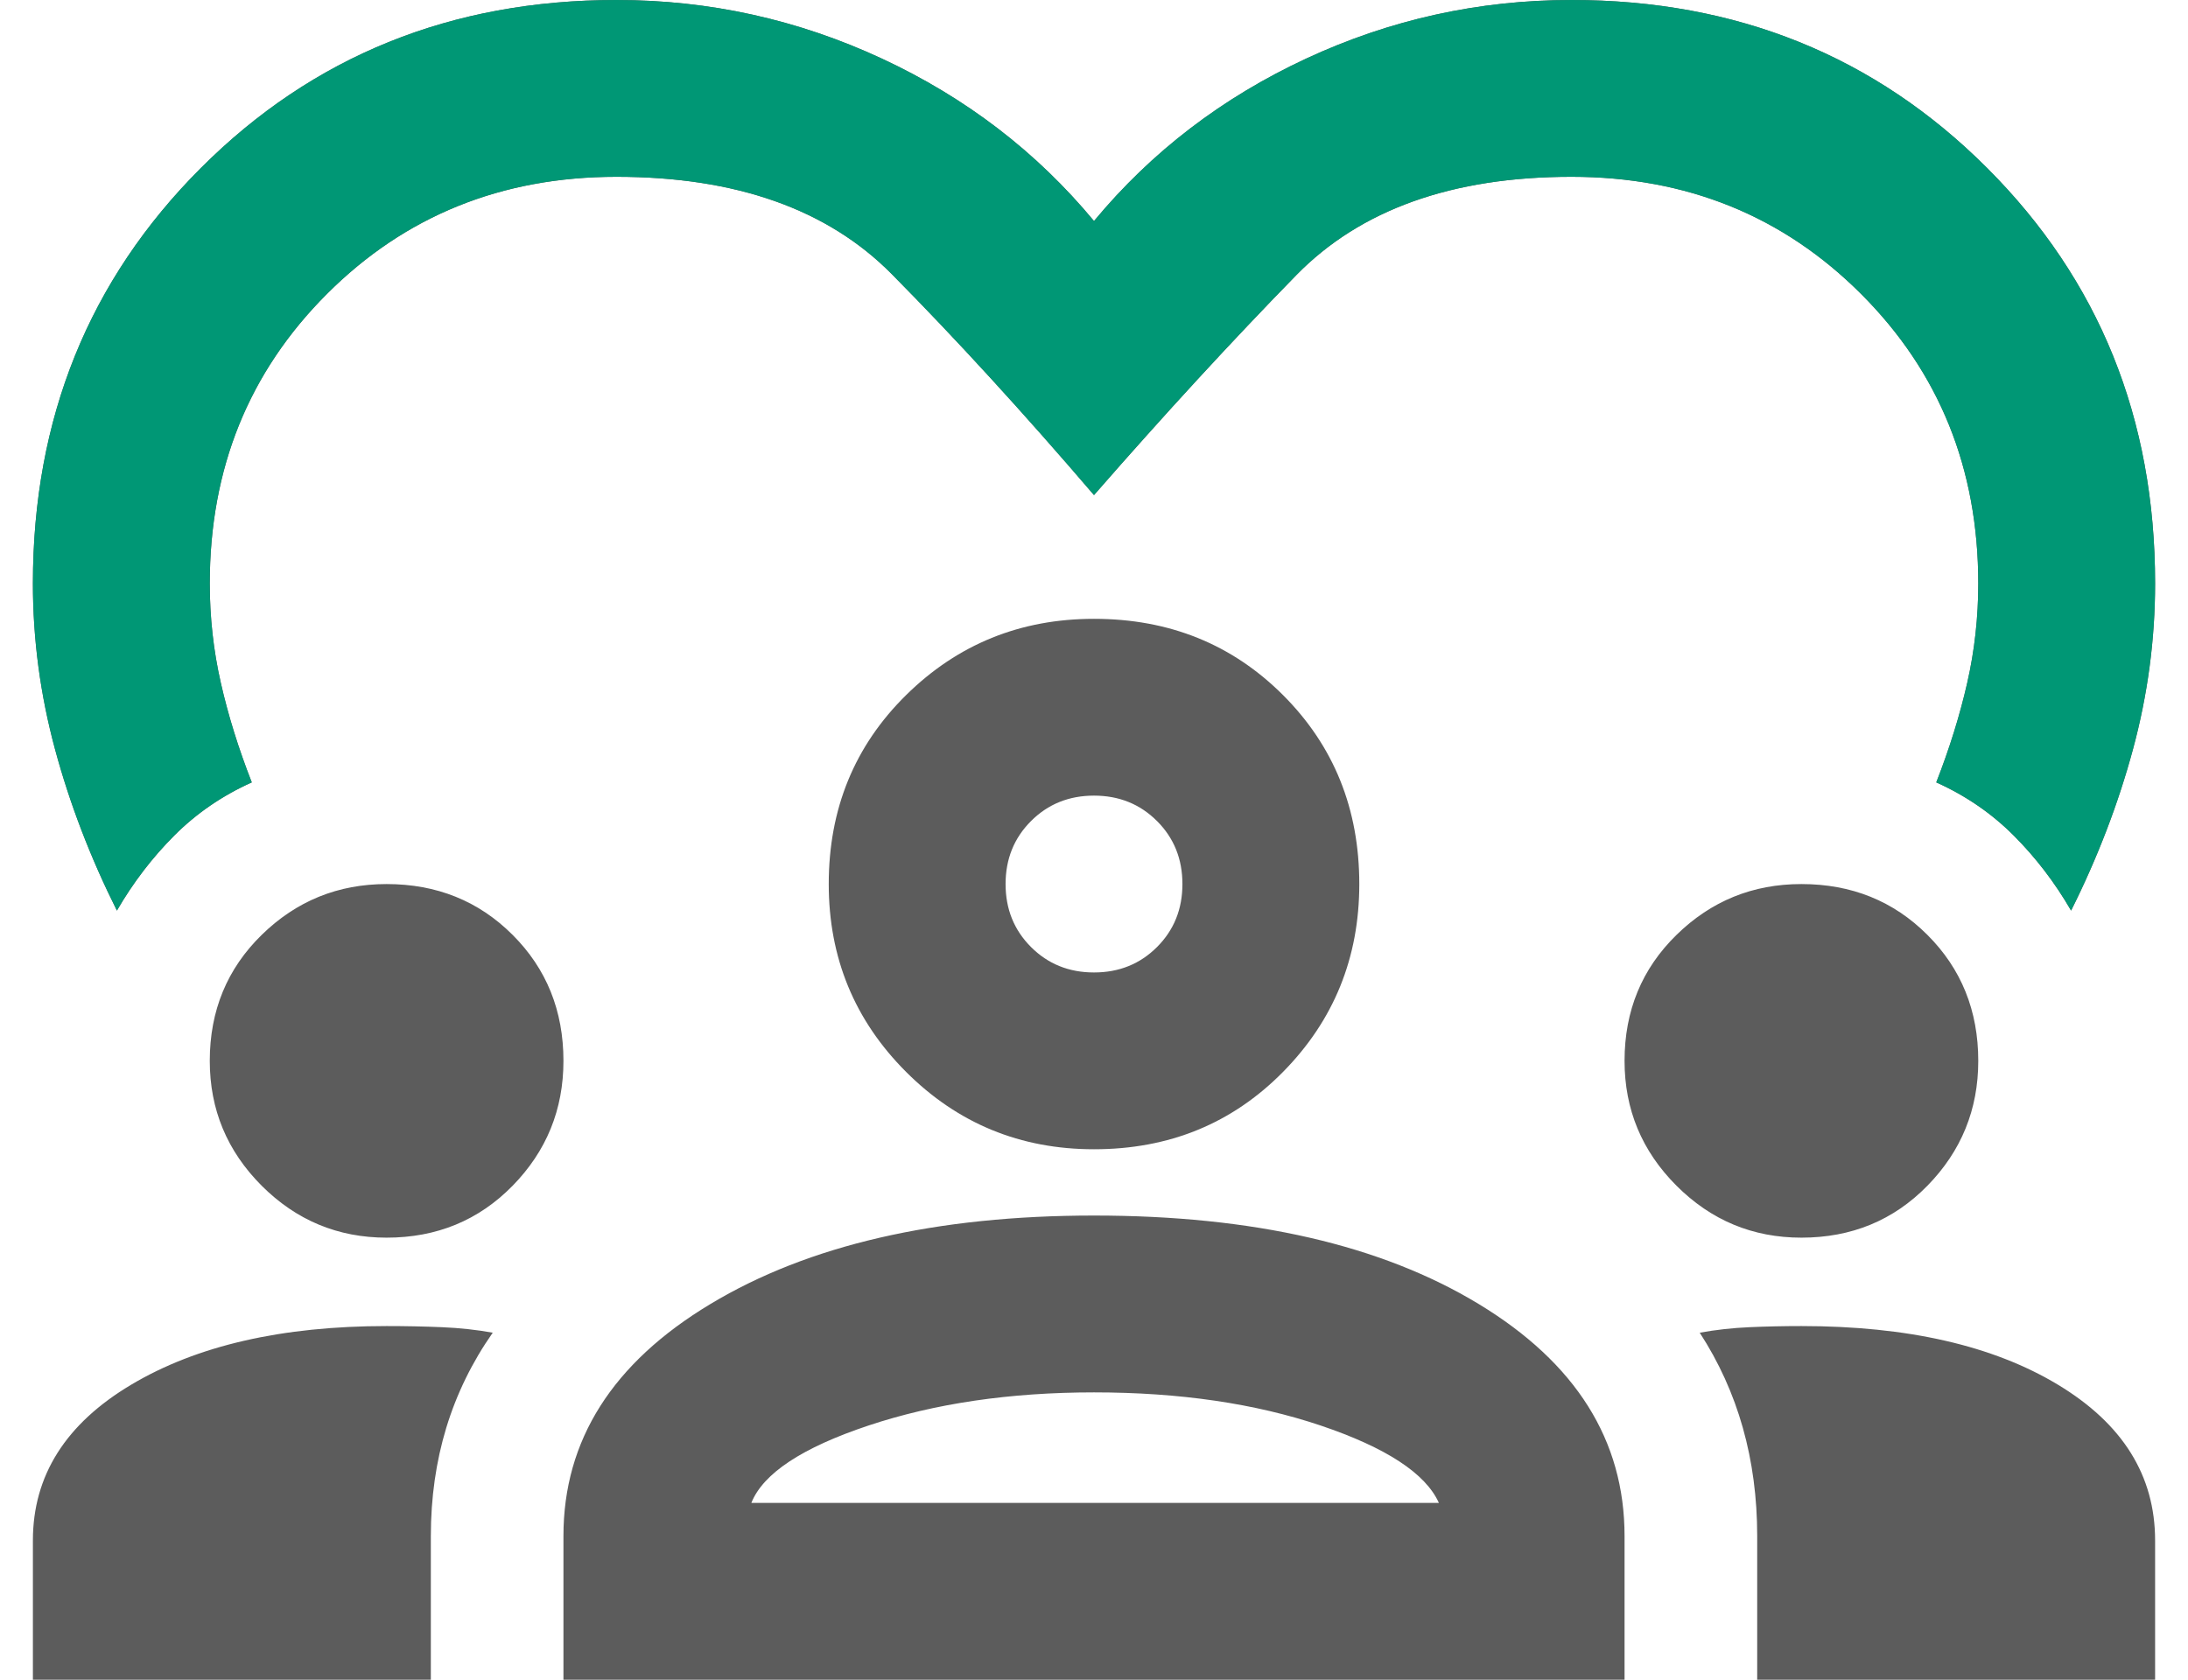
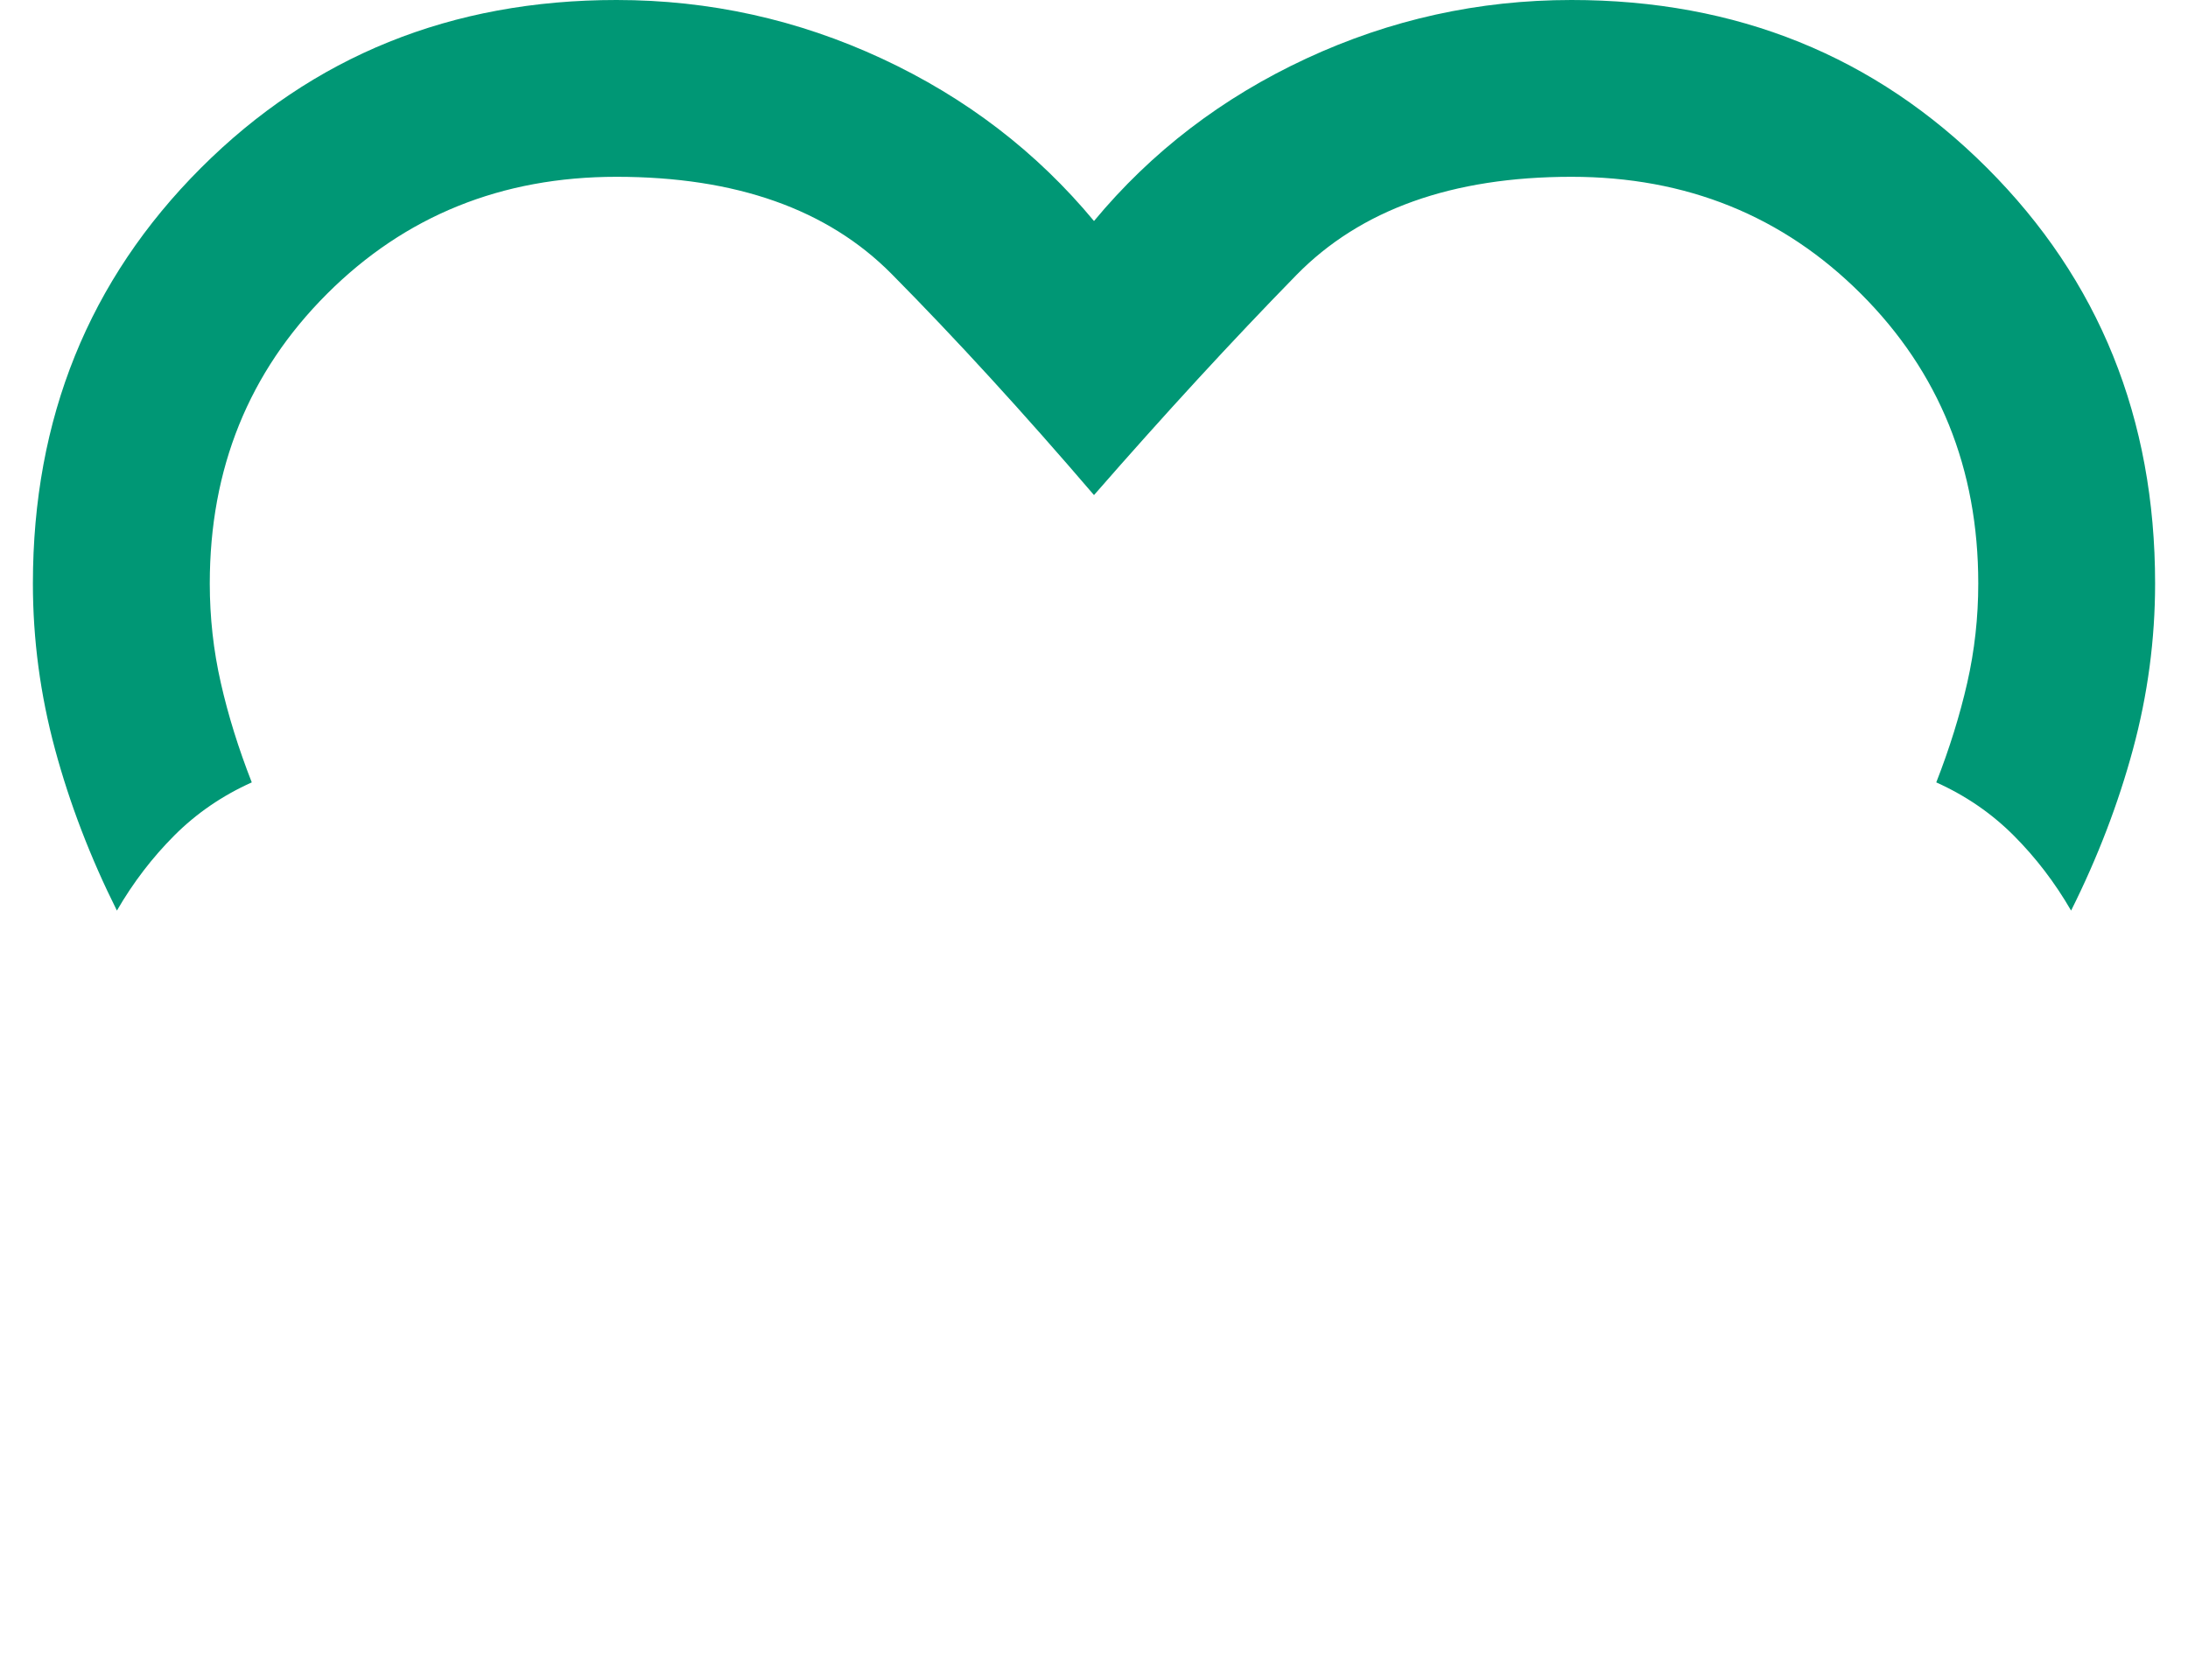
<svg xmlns="http://www.w3.org/2000/svg" width="56" height="43" viewBox="0 0 56 43" fill="none">
-   <path d="M2.992 23.311C2.313 21.953 1.785 20.576 1.408 19.18C1.031 17.785 0.842 16.37 0.842 14.937C0.842 10.712 2.276 7.167 5.142 4.3C8.009 1.433 11.555 0 15.779 0C18.155 0 20.419 0.5 22.569 1.499C24.719 2.499 26.529 3.885 28 5.658C29.471 3.885 31.282 2.499 33.432 1.499C35.582 0.5 37.845 0 40.221 0C44.446 0 47.991 1.433 50.858 4.3C53.725 7.167 55.158 10.712 55.158 14.937C55.158 16.37 54.969 17.785 54.592 19.18C54.215 20.576 53.687 21.953 53.008 23.311C52.593 22.594 52.103 21.953 51.537 21.387C50.971 20.821 50.311 20.368 49.557 20.029C49.896 19.161 50.16 18.313 50.349 17.483C50.538 16.653 50.632 15.804 50.632 14.937C50.632 11.995 49.632 9.524 47.633 7.525C45.634 5.526 43.163 4.526 40.221 4.526C37.166 4.526 34.818 5.366 33.177 7.044C31.536 8.723 29.811 10.599 28 12.674C26.19 10.561 24.464 8.675 22.823 7.016C21.182 5.356 18.834 4.526 15.779 4.526C12.837 4.526 10.366 5.526 8.367 7.525C6.368 9.524 5.369 11.995 5.369 14.937C5.369 15.804 5.463 16.653 5.652 17.483C5.84 18.313 6.104 19.161 6.444 20.029C5.689 20.368 5.029 20.821 4.463 21.387C3.898 21.953 3.407 22.594 2.992 23.311ZM0.842 43V39.435C0.842 37.776 1.682 36.446 3.36 35.447C5.039 34.447 7.217 33.947 9.895 33.947C10.385 33.947 10.857 33.957 11.309 33.976C11.762 33.995 12.196 34.042 12.611 34.117C12.083 34.871 11.687 35.682 11.422 36.55C11.159 37.417 11.027 38.342 11.027 39.322V43H0.842ZM14.421 43V39.322C14.421 36.871 15.675 34.89 18.184 33.382C20.692 31.873 23.964 31.118 28 31.118C32.074 31.118 35.355 31.873 37.845 33.382C40.334 34.89 41.579 36.871 41.579 39.322V43H14.421ZM44.974 43V39.322C44.974 38.342 44.851 37.417 44.606 36.55C44.361 35.682 43.993 34.871 43.503 34.117C43.918 34.042 44.342 33.995 44.776 33.976C45.21 33.957 45.653 33.947 46.105 33.947C48.821 33.947 51.009 34.447 52.669 35.447C54.328 36.446 55.158 37.776 55.158 39.435V43H44.974ZM28 35.645C25.85 35.645 23.927 35.928 22.229 36.493C20.532 37.059 19.532 37.719 19.23 38.474H36.827C36.487 37.719 35.478 37.059 33.8 36.493C32.121 35.928 30.188 35.645 28 35.645ZM9.895 31.684C8.65 31.684 7.585 31.241 6.698 30.355C5.812 29.468 5.369 28.403 5.369 27.158C5.369 25.875 5.812 24.8 6.698 23.933C7.585 23.065 8.65 22.632 9.895 22.632C11.177 22.632 12.252 23.065 13.12 23.933C13.988 24.8 14.421 25.875 14.421 27.158C14.421 28.403 13.988 29.468 13.12 30.355C12.252 31.241 11.177 31.684 9.895 31.684ZM46.105 31.684C44.861 31.684 43.795 31.241 42.909 30.355C42.022 29.468 41.579 28.403 41.579 27.158C41.579 25.875 42.022 24.8 42.909 23.933C43.795 23.065 44.861 22.632 46.105 22.632C47.388 22.632 48.463 23.065 49.33 23.933C50.198 24.8 50.632 25.875 50.632 27.158C50.632 28.403 50.198 29.468 49.33 30.355C48.463 31.241 47.388 31.684 46.105 31.684ZM28 29.421C26.114 29.421 24.511 28.761 23.191 27.441C21.871 26.121 21.211 24.517 21.211 22.632C21.211 20.708 21.871 19.095 23.191 17.794C24.511 16.493 26.114 15.842 28 15.842C29.924 15.842 31.536 16.493 32.838 17.794C34.139 19.095 34.79 20.708 34.79 22.632C34.79 24.517 34.139 26.121 32.838 27.441C31.536 28.761 29.924 29.421 28 29.421ZM28 20.368C27.359 20.368 26.822 20.585 26.388 21.019C25.954 21.453 25.737 21.99 25.737 22.632C25.737 23.273 25.954 23.81 26.388 24.244C26.822 24.678 27.359 24.895 28 24.895C28.641 24.895 29.179 24.678 29.613 24.244C30.047 23.81 30.263 23.273 30.263 22.632C30.263 21.99 30.047 21.453 29.613 21.019C29.179 20.585 28.641 20.368 28 20.368Z" fill="#5C5C5C" />
  <path d="M2.992 23.311C2.313 21.953 1.785 20.576 1.408 19.18C1.031 17.785 0.842 16.37 0.842 14.937C0.842 10.712 2.276 7.167 5.142 4.3C8.009 1.433 11.555 0 15.779 0C18.155 0 20.419 0.5 22.569 1.499C24.719 2.499 26.529 3.885 28 5.658C29.471 3.885 31.282 2.499 33.432 1.499C35.582 0.5 37.845 0 40.221 0C44.446 0 47.991 1.433 50.858 4.3C53.725 7.167 55.158 10.712 55.158 14.937C55.158 16.37 54.969 17.785 54.592 19.18C54.215 20.576 53.687 21.953 53.008 23.311C52.593 22.594 52.103 21.953 51.537 21.387C50.971 20.821 50.311 20.368 49.557 20.029C49.896 19.161 50.16 18.313 50.349 17.483C50.538 16.653 50.632 15.804 50.632 14.937C50.632 11.995 49.632 9.524 47.633 7.525C45.634 5.526 43.163 4.526 40.221 4.526C37.166 4.526 34.818 5.366 33.177 7.044C31.536 8.723 29.811 10.599 28 12.674C26.19 10.561 24.464 8.675 22.823 7.016C21.182 5.356 18.834 4.526 15.779 4.526C12.837 4.526 10.366 5.526 8.367 7.525C6.368 9.524 5.369 11.995 5.369 14.937C5.369 15.804 5.463 16.653 5.652 17.483C5.84 18.313 6.104 19.161 6.444 20.029C5.689 20.368 5.029 20.821 4.463 21.387C3.898 21.953 3.407 22.594 2.992 23.311Z" fill="#009775" />
</svg>